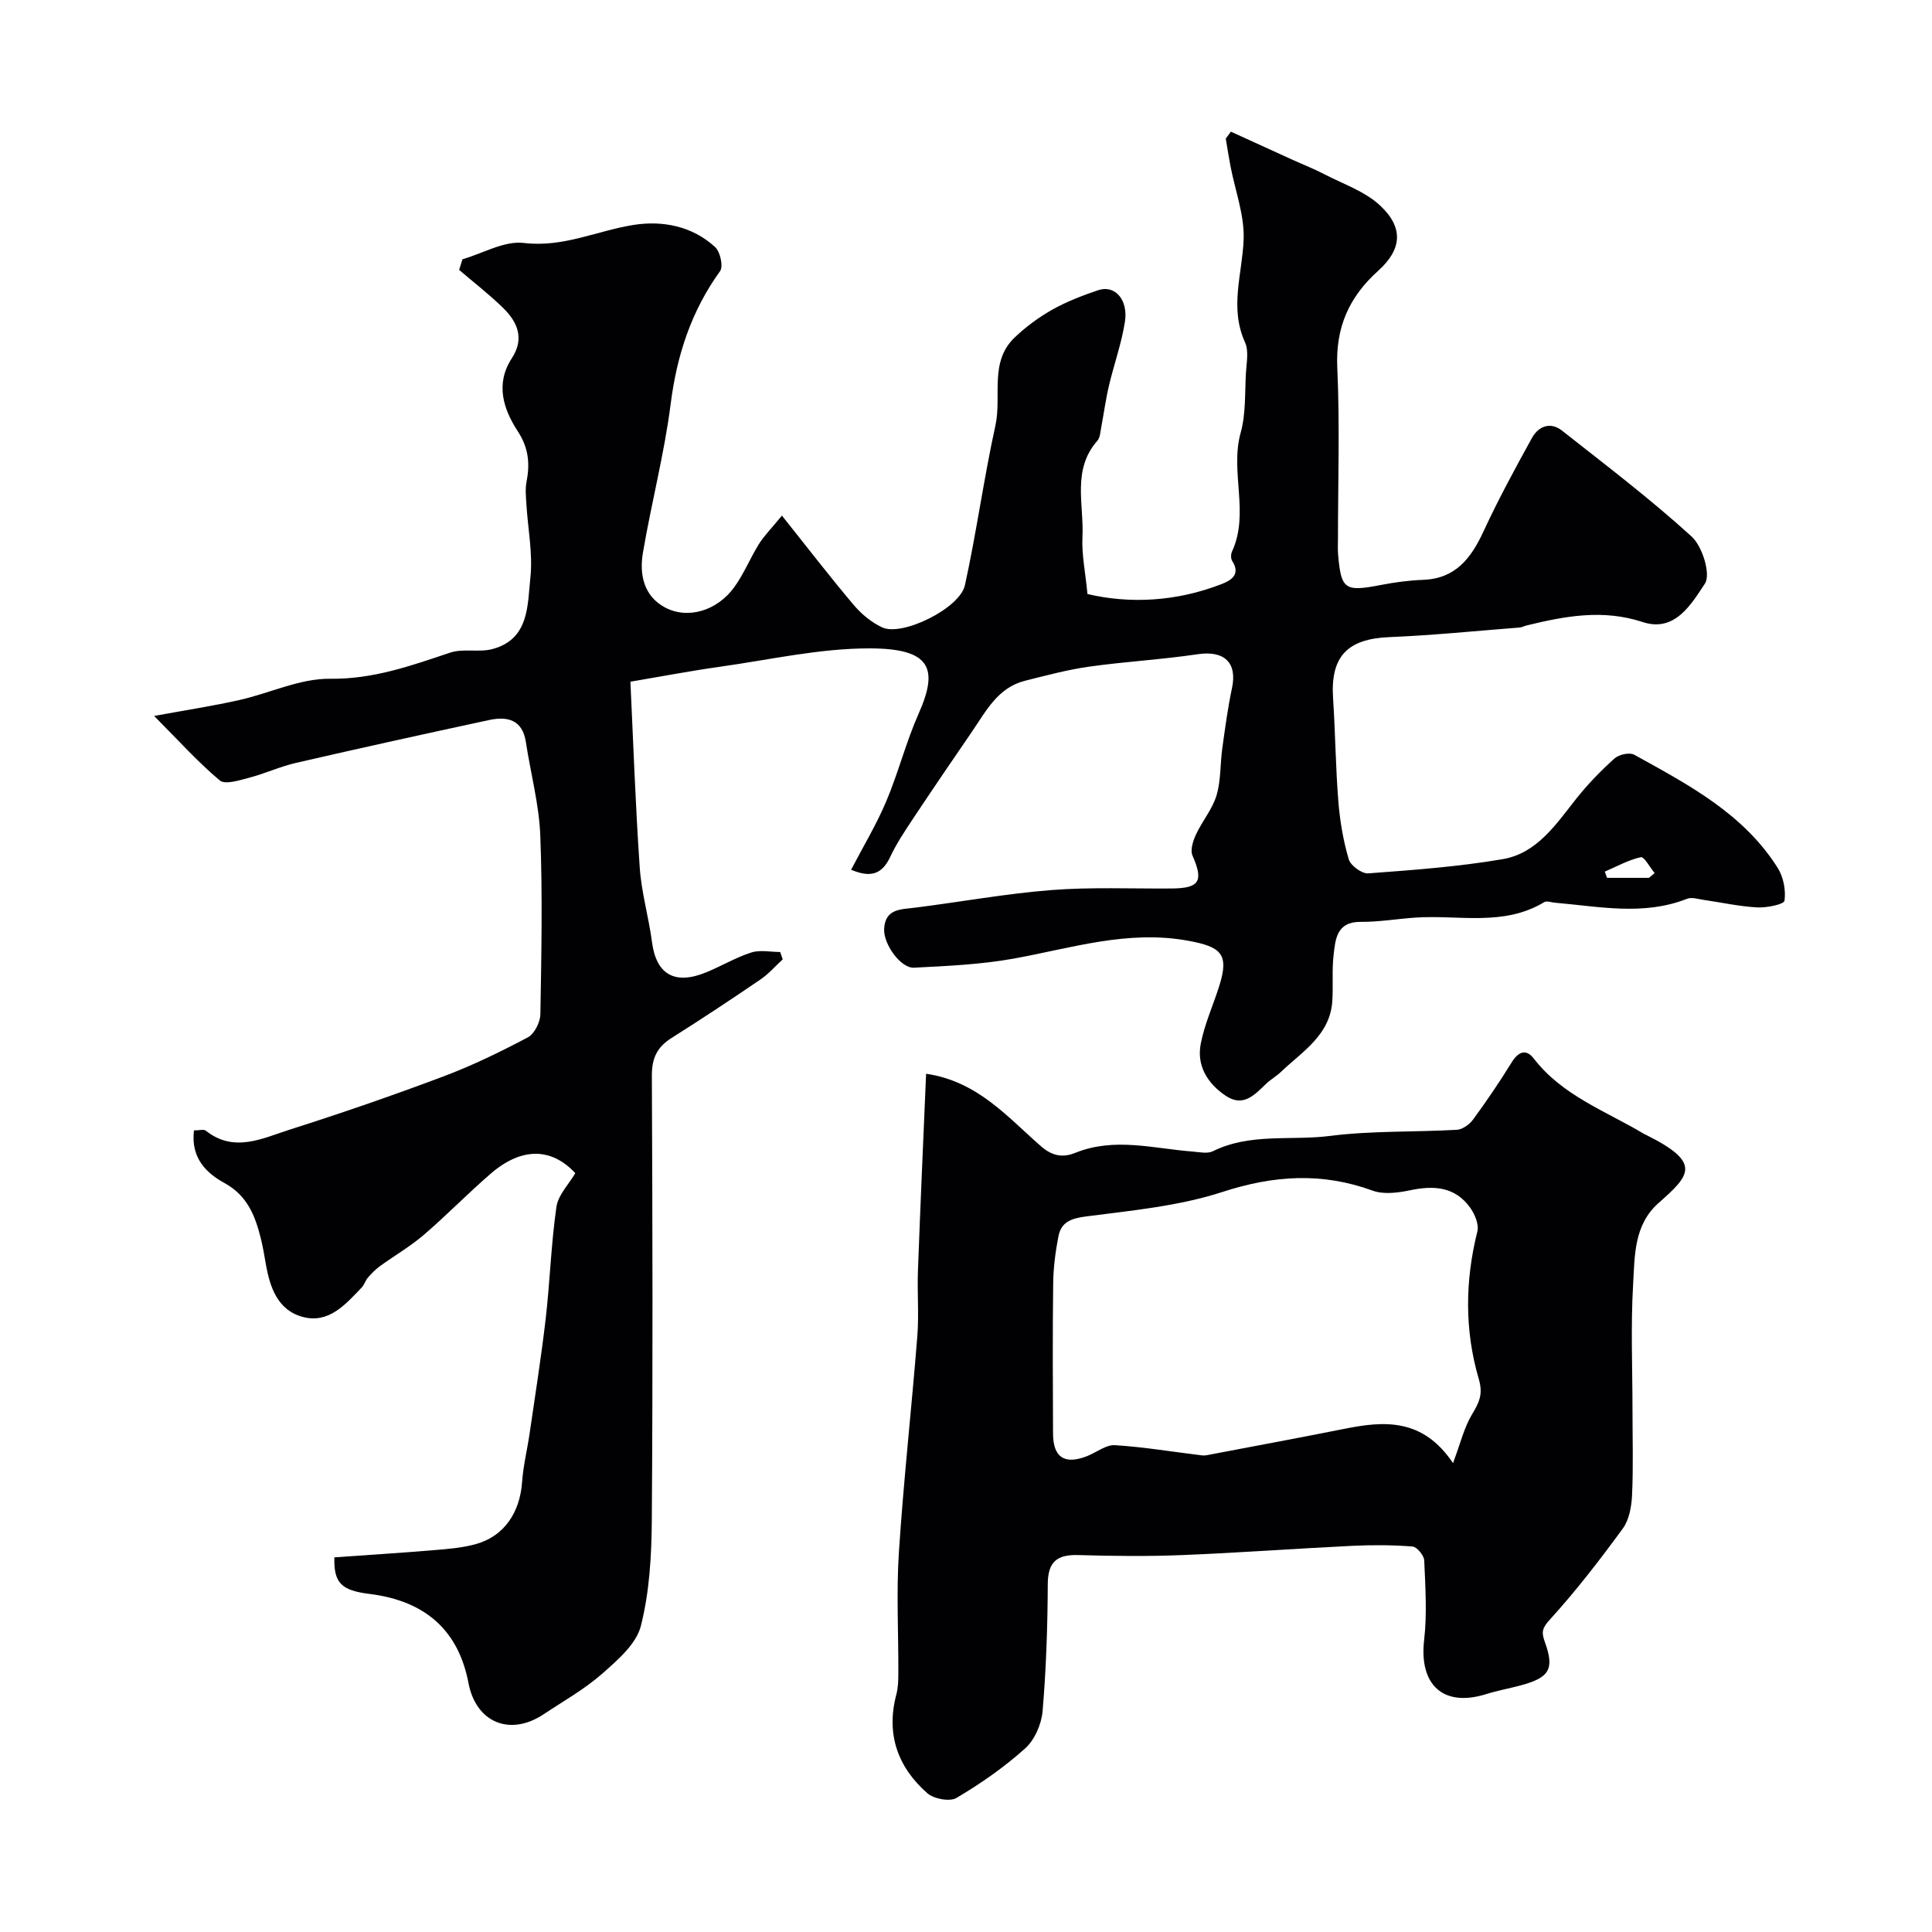
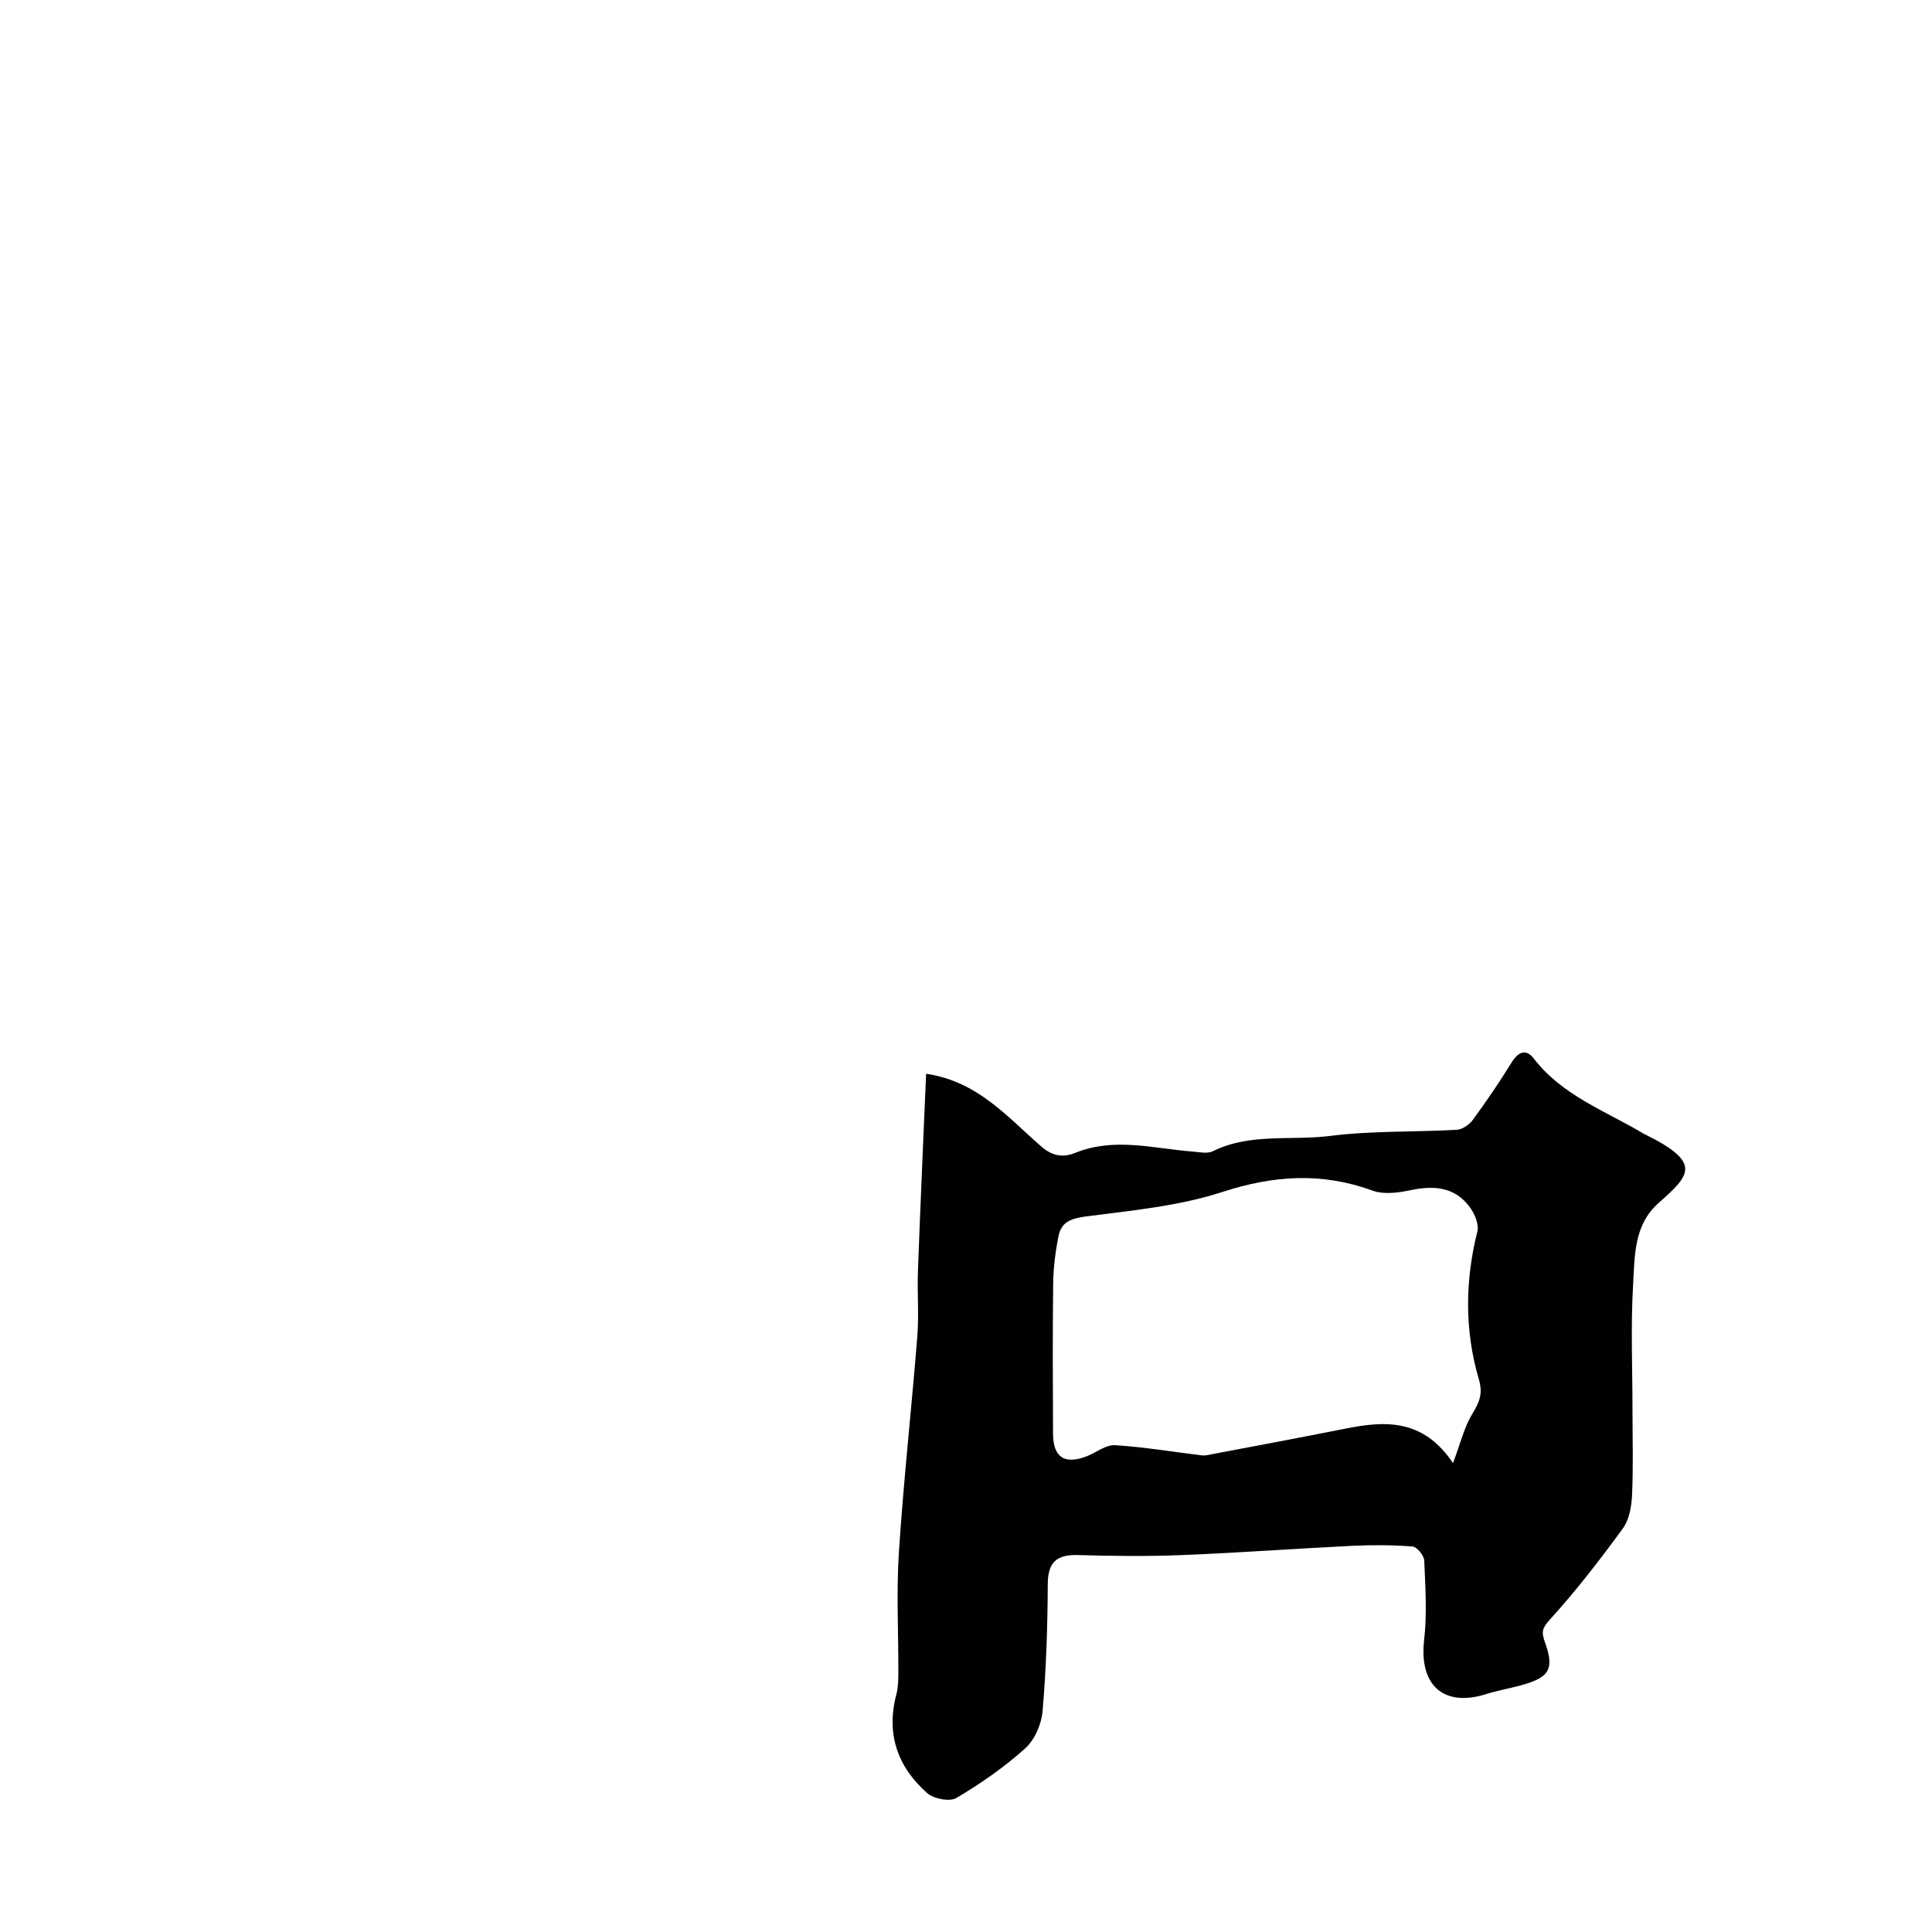
<svg xmlns="http://www.w3.org/2000/svg" enable-background="new 0 0 400 400" viewBox="0 0 400 400">
  <g fill="#010103">
-     <path d="m40.16 234.04c1.14 0 2.03-.28 2.43.04 5.87 4.68 11.76 1.59 17.41-.21 10.66-3.39 21.25-7.04 31.73-10.98 6.03-2.26 11.87-5.11 17.56-8.12 1.36-.72 2.56-3.13 2.59-4.79.21-12.33.46-24.68-.02-36.99-.25-6.47-2-12.88-2.98-19.34-.71-4.66-3.82-5.38-7.59-4.58-13.35 2.87-26.68 5.81-39.98 8.87-3.31.76-6.46 2.23-9.75 3.09-2 .52-4.95 1.48-6.06.55-4.52-3.79-8.49-8.22-13.59-13.35 6.59-1.21 12.13-2.06 17.58-3.28 6.33-1.41 12.6-4.5 18.87-4.42 8.93.11 16.74-2.7 24.84-5.41 2.71-.91 6.01.01 8.8-.75 7.61-2.07 7.2-9.09 7.81-14.8.53-4.99-.53-10.15-.83-15.24-.09-1.51-.26-3.08.03-4.55.73-3.77.45-7.03-1.81-10.49-3-4.6-4.69-9.81-1.23-15.12 2.64-4.05 1.21-7.46-1.76-10.37-2.87-2.82-6.09-5.3-9.15-7.92.23-.73.46-1.46.69-2.2 4.24-1.23 8.66-3.86 12.69-3.38 8.2.99 15.21-2.55 22.78-3.74 5.97-.93 12.13.24 16.85 4.61 1.05.97 1.71 4 1.01 4.97-5.97 8.28-8.95 17.42-10.23 27.53-1.32 10.35-4.01 20.52-5.75 30.83-.74 4.38.17 8.84 4.46 11.2 4.75 2.62 10.9.79 14.46-4.13 2-2.76 3.29-6.01 5.1-8.92 1.07-1.71 2.53-3.17 4.77-5.9 5.31 6.65 9.95 12.69 14.85 18.49 1.6 1.89 3.69 3.63 5.92 4.66 4.12 1.92 16.06-3.93 17.12-8.74 2.4-10.97 3.91-22.14 6.32-33.11 1.33-6.07-1.34-13.11 3.98-18.18 2.33-2.22 5-4.19 7.8-5.77 2.98-1.67 6.24-2.92 9.49-4.02 3.42-1.16 6.26 1.93 5.53 6.56-.7 4.48-2.27 8.81-3.31 13.24-.67 2.84-1.05 5.75-1.6 8.63-.18.94-.23 2.1-.8 2.75-5.29 6-2.74 13.22-3.08 19.93-.18 3.62.61 7.29 1.04 11.8 8.71 2.04 18.32 1.6 27.71-2.04 1.92-.74 4.09-1.94 2.26-4.8-.31-.48-.3-1.41-.05-1.95 3.69-7.97-.47-16.48 1.8-24.62 1.08-3.89.85-8.16 1.08-12.27.12-2.15.64-4.63-.18-6.43-3.26-7.17-.57-14.15-.29-21.26.2-5.03-1.75-10.14-2.72-15.21-.36-1.9-.66-3.81-.98-5.71.35-.48.71-.96 1.06-1.44 4.25 1.94 8.49 3.88 12.74 5.81 2.17.99 4.4 1.86 6.51 2.95 3.99 2.08 8.55 3.6 11.71 6.59 4.84 4.56 4.45 9.04-.47 13.46-6.06 5.45-8.84 11.76-8.46 20.09.54 11.81.14 23.66.14 35.49 0 1-.06 2.01.02 3 .61 7.42 1.37 7.91 8.83 6.47 2.89-.56 5.84-.96 8.77-1.07 6.73-.25 9.93-4.46 12.51-10.02 3.05-6.6 6.53-13.01 10.05-19.38 1.34-2.43 3.82-3.37 6.2-1.5 9.08 7.15 18.32 14.17 26.85 21.94 2.23 2.03 4.01 7.85 2.74 9.75-2.77 4.15-6.17 10.16-12.87 7.95-8.27-2.72-16.11-1.23-24.07.71-.48.12-.94.39-1.41.42-9 .7-18 1.62-27.01 1.99-8.68.36-12.2 4.02-11.62 12.7.47 7.09.52 14.21 1.09 21.29.32 4.04 1.01 8.12 2.15 12 .38 1.31 2.72 3.02 4.04 2.92 9.3-.69 18.65-1.37 27.83-2.94 7.12-1.21 11.04-7.22 15.25-12.53 2.37-2.99 5.07-5.77 7.91-8.32.91-.82 3.11-1.31 4.08-.77 11.18 6.18 22.61 12.17 29.71 23.44 1.19 1.88 1.7 4.61 1.4 6.79-.1.74-3.69 1.49-5.64 1.38-3.72-.2-7.41-1.03-11.11-1.56-1.14-.16-2.45-.61-3.41-.23-9.04 3.57-18.2 1.6-27.34.82-.76-.06-1.72-.44-2.25-.12-8.43 5.1-17.75 2.59-26.69 3.2-3.76.26-7.52.91-11.28.88-5.02-.04-5.26 3.58-5.64 6.92-.36 3.12-.05 6.32-.26 9.47-.46 7.07-6.18 10.43-10.62 14.66-.94.9-2.11 1.56-3.05 2.45-2.41 2.28-4.75 4.99-8.44 2.48-3.76-2.55-6.02-6.23-5.12-10.78.8-4.1 2.59-7.99 3.85-12.01 2.06-6.55.32-8.02-6.36-9.26-12.6-2.34-24.28 1.53-36.29 3.69-6.76 1.21-13.7 1.52-20.57 1.87-2.77.14-6.34-4.88-6.19-8.01.21-4.23 3.43-4.04 6.42-4.42 9.4-1.18 18.75-2.9 28.18-3.64 8.28-.65 16.64-.26 24.96-.33 5.77-.05 6.59-1.53 4.28-6.82-.5-1.15.12-3.05.73-4.37 1.28-2.75 3.38-5.2 4.24-8.05.93-3.09.75-6.5 1.2-9.75.58-4.18 1.13-8.37 2.01-12.49 1.13-5.3-1.62-7.84-7.1-7.02-7.45 1.11-15 1.52-22.45 2.57-4.48.63-8.89 1.82-13.29 2.92-5.64 1.41-8.08 6.29-11.02 10.58-4.09 5.97-8.17 11.94-12.17 17.97-1.71 2.58-3.45 5.19-4.76 7.98-1.71 3.62-4.12 4.27-8.07 2.6 2.53-4.85 5.25-9.36 7.28-14.17 2.51-5.95 4.1-12.29 6.72-18.19 4.16-9.37 2.44-13.45-10.13-13.47-10.38-.02-20.77 2.37-31.14 3.82-5.72.8-11.4 1.89-18.42 3.08.58 12.19 1.03 25.35 1.93 38.47.35 5.18 1.86 10.27 2.54 15.44.87 6.65 4.65 8.93 11.15 6.29 3.17-1.29 6.15-3.09 9.39-4.13 1.82-.59 3.99-.11 6-.11.17.51.35 1.02.52 1.53-1.54 1.41-2.94 3.04-4.66 4.2-6.06 4.13-12.18 8.18-18.38 12.09-2.96 1.87-4.06 4.17-4.05 7.75.14 30.66.21 61.33-.01 91.99-.05 7.36-.47 14.91-2.27 21.99-.96 3.77-4.86 7.1-8.06 9.92-3.65 3.2-7.98 5.63-12.05 8.34-7 4.66-14.02 1.7-15.57-6.43-1.98-10.37-8.34-16.96-20.47-18.47-5.77-.72-7.46-2.19-7.3-7.58 6.86-.49 13.75-.91 20.62-1.49 2.93-.24 5.92-.48 8.73-1.27 5.78-1.62 9.07-6.51 9.51-12.81.24-3.4 1.08-6.75 1.57-10.14 1.15-7.92 2.41-15.83 3.33-23.78.88-7.67 1.11-15.43 2.21-23.06.36-2.49 2.58-4.71 3.91-6.99-4.97-5.34-11.14-5.37-17.46.06-4.77 4.1-9.15 8.64-13.92 12.73-2.8 2.4-6.05 4.27-9.05 6.45-.93.67-1.75 1.52-2.51 2.39-.52.6-.74 1.48-1.29 2.05-3.33 3.48-6.78 7.5-12.14 6.1-5.23-1.36-6.86-6.11-7.71-11-.31-1.76-.6-3.54-1.03-5.27-1.16-4.64-2.76-8.81-7.44-11.42-3.87-2.1-7.09-5.25-6.4-10.94zm301.24-52.29c.39-.33.79-.66 1.18-.99-.97-1.16-2.18-3.44-2.86-3.29-2.58.57-4.99 1.93-7.46 2.99.15.43.31.86.46 1.29z" />
    <path d="m191.74 222.31c10.74 1.57 16.91 9.05 23.87 15.08 2.51 2.18 4.77 2.2 7 1.3 8.14-3.29 16.21-.89 24.32-.27 1.4.11 3.05.49 4.18-.07 7.74-3.83 16.19-2.14 24.26-3.17 8.67-1.1 17.51-.77 26.27-1.27 1.17-.07 2.61-1.11 3.35-2.13 2.79-3.82 5.47-7.74 7.95-11.77 1.39-2.26 2.99-2.96 4.63-.83 5.94 7.7 14.9 10.84 22.8 15.58.14.08.3.14.44.21 11.57 5.76 9.14 8.3 2.6 14.08-5.17 4.57-4.94 10.94-5.29 16.84-.51 8.67-.13 17.39-.13 26.09 0 5.86.18 11.72-.09 17.56-.11 2.35-.58 5.08-1.9 6.9-4.72 6.47-9.64 12.85-15.02 18.77-1.65 1.81-1.92 2.59-1.13 4.76 2.04 5.65.93 7.38-5.08 8.99-2.35.63-4.76 1.06-7.08 1.79-8.85 2.77-13.91-1.87-12.84-11.19.62-5.43.26-10.99.02-16.48-.04-1.04-1.51-2.82-2.42-2.89-4.16-.33-8.37-.34-12.54-.14-11.7.57-23.4 1.44-35.1 1.91-7.18.29-14.38.21-21.56 0-4.39-.13-6.3 1.37-6.32 6-.04 8.77-.33 17.55-1.07 26.29-.23 2.7-1.63 5.96-3.6 7.73-4.34 3.9-9.21 7.29-14.24 10.27-1.39.82-4.7.19-6.05-1-6.13-5.41-8.56-12.25-6.39-20.43.37-1.41.41-2.94.41-4.42.04-8.36-.43-16.74.12-25.06.97-14.91 2.63-29.78 3.81-44.68.36-4.5-.04-9.05.13-13.57.5-13.65 1.12-27.28 1.69-40.78zm109.09 80.61c1.55-4.11 2.29-7.35 3.92-10.06 1.46-2.43 2.35-4.17 1.43-7.3-2.96-10.08-2.88-20.32-.31-30.59.37-1.46-.53-3.6-1.5-4.95-3.12-4.34-7.51-4.62-12.41-3.59-2.51.53-5.48.91-7.77.08-10.47-3.82-20.44-3.19-31.06.26-9.03 2.94-18.77 3.85-28.27 5.08-3.1.4-5.15 1.16-5.72 4.11-.63 3.21-1.05 6.51-1.09 9.77-.13 10.36-.08 20.72-.03 31.08.02 4.92 2.36 6.47 6.99 4.69 1.97-.76 3.94-2.41 5.83-2.29 6.02.37 12 1.39 18 2.11.72.09 1.49-.13 2.23-.27 9.12-1.73 18.24-3.43 27.34-5.24 8.26-1.66 16.17-2.19 22.42 7.11z" />
  </g>
</svg>